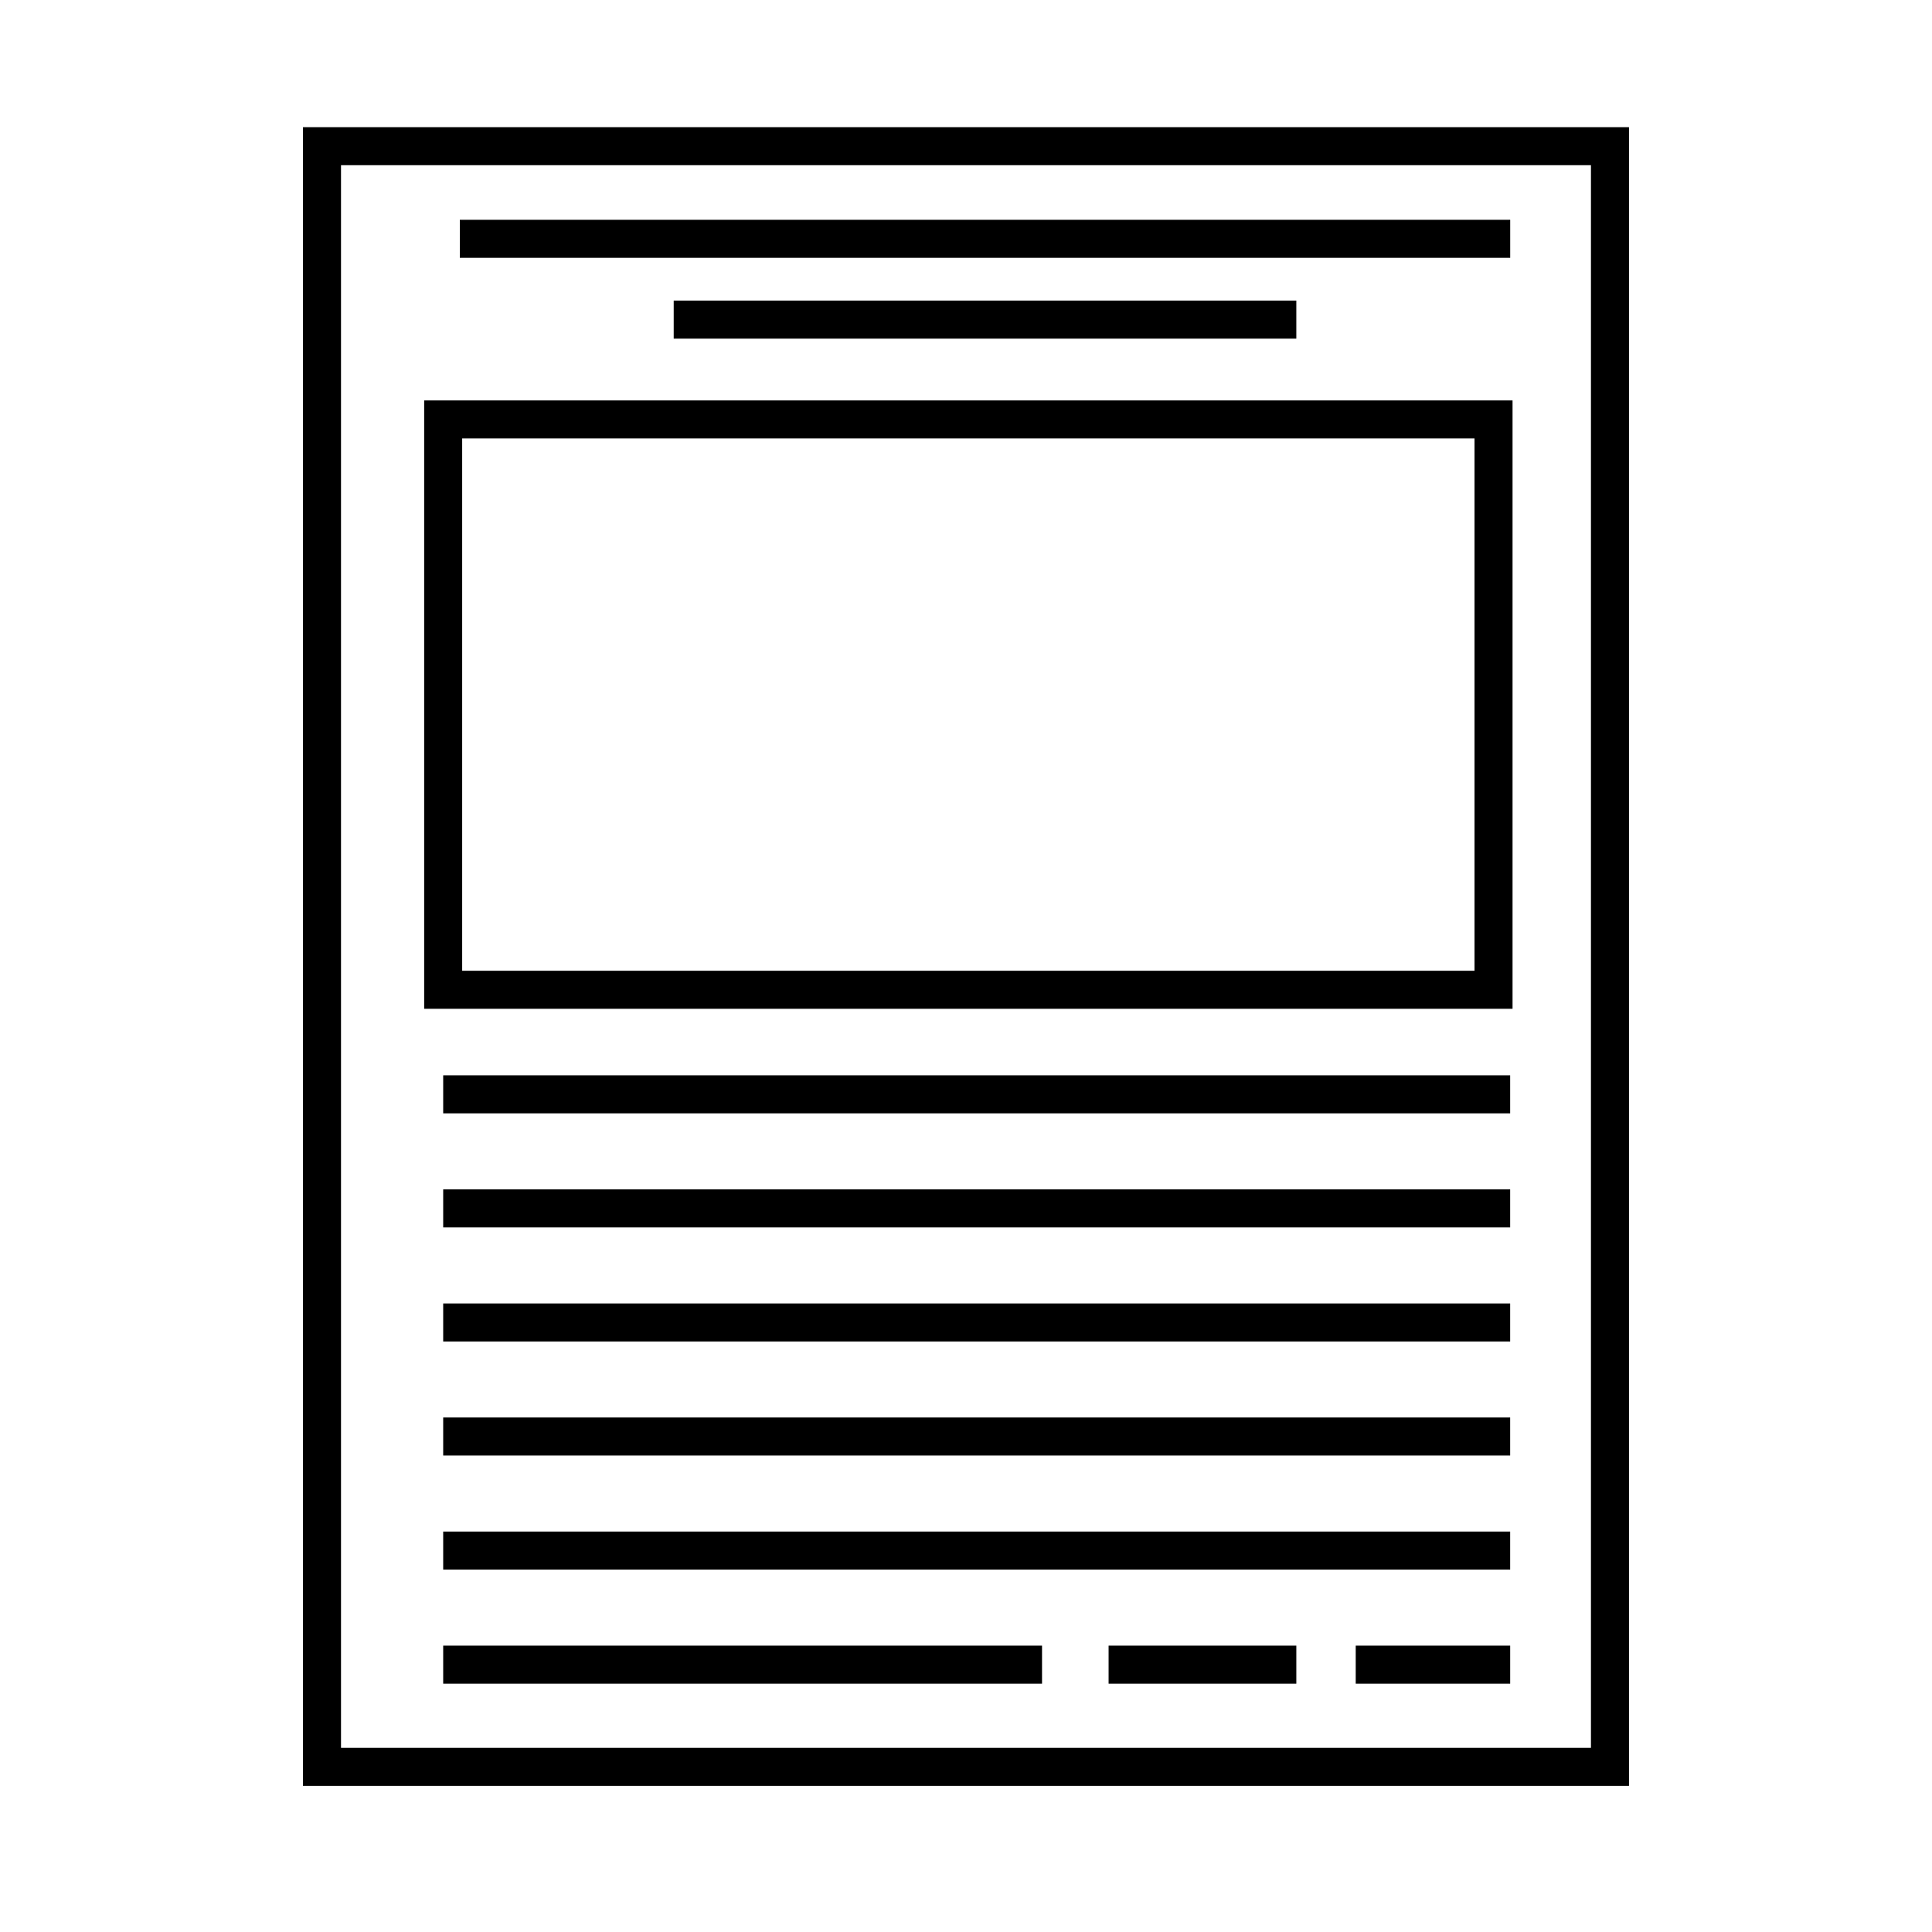
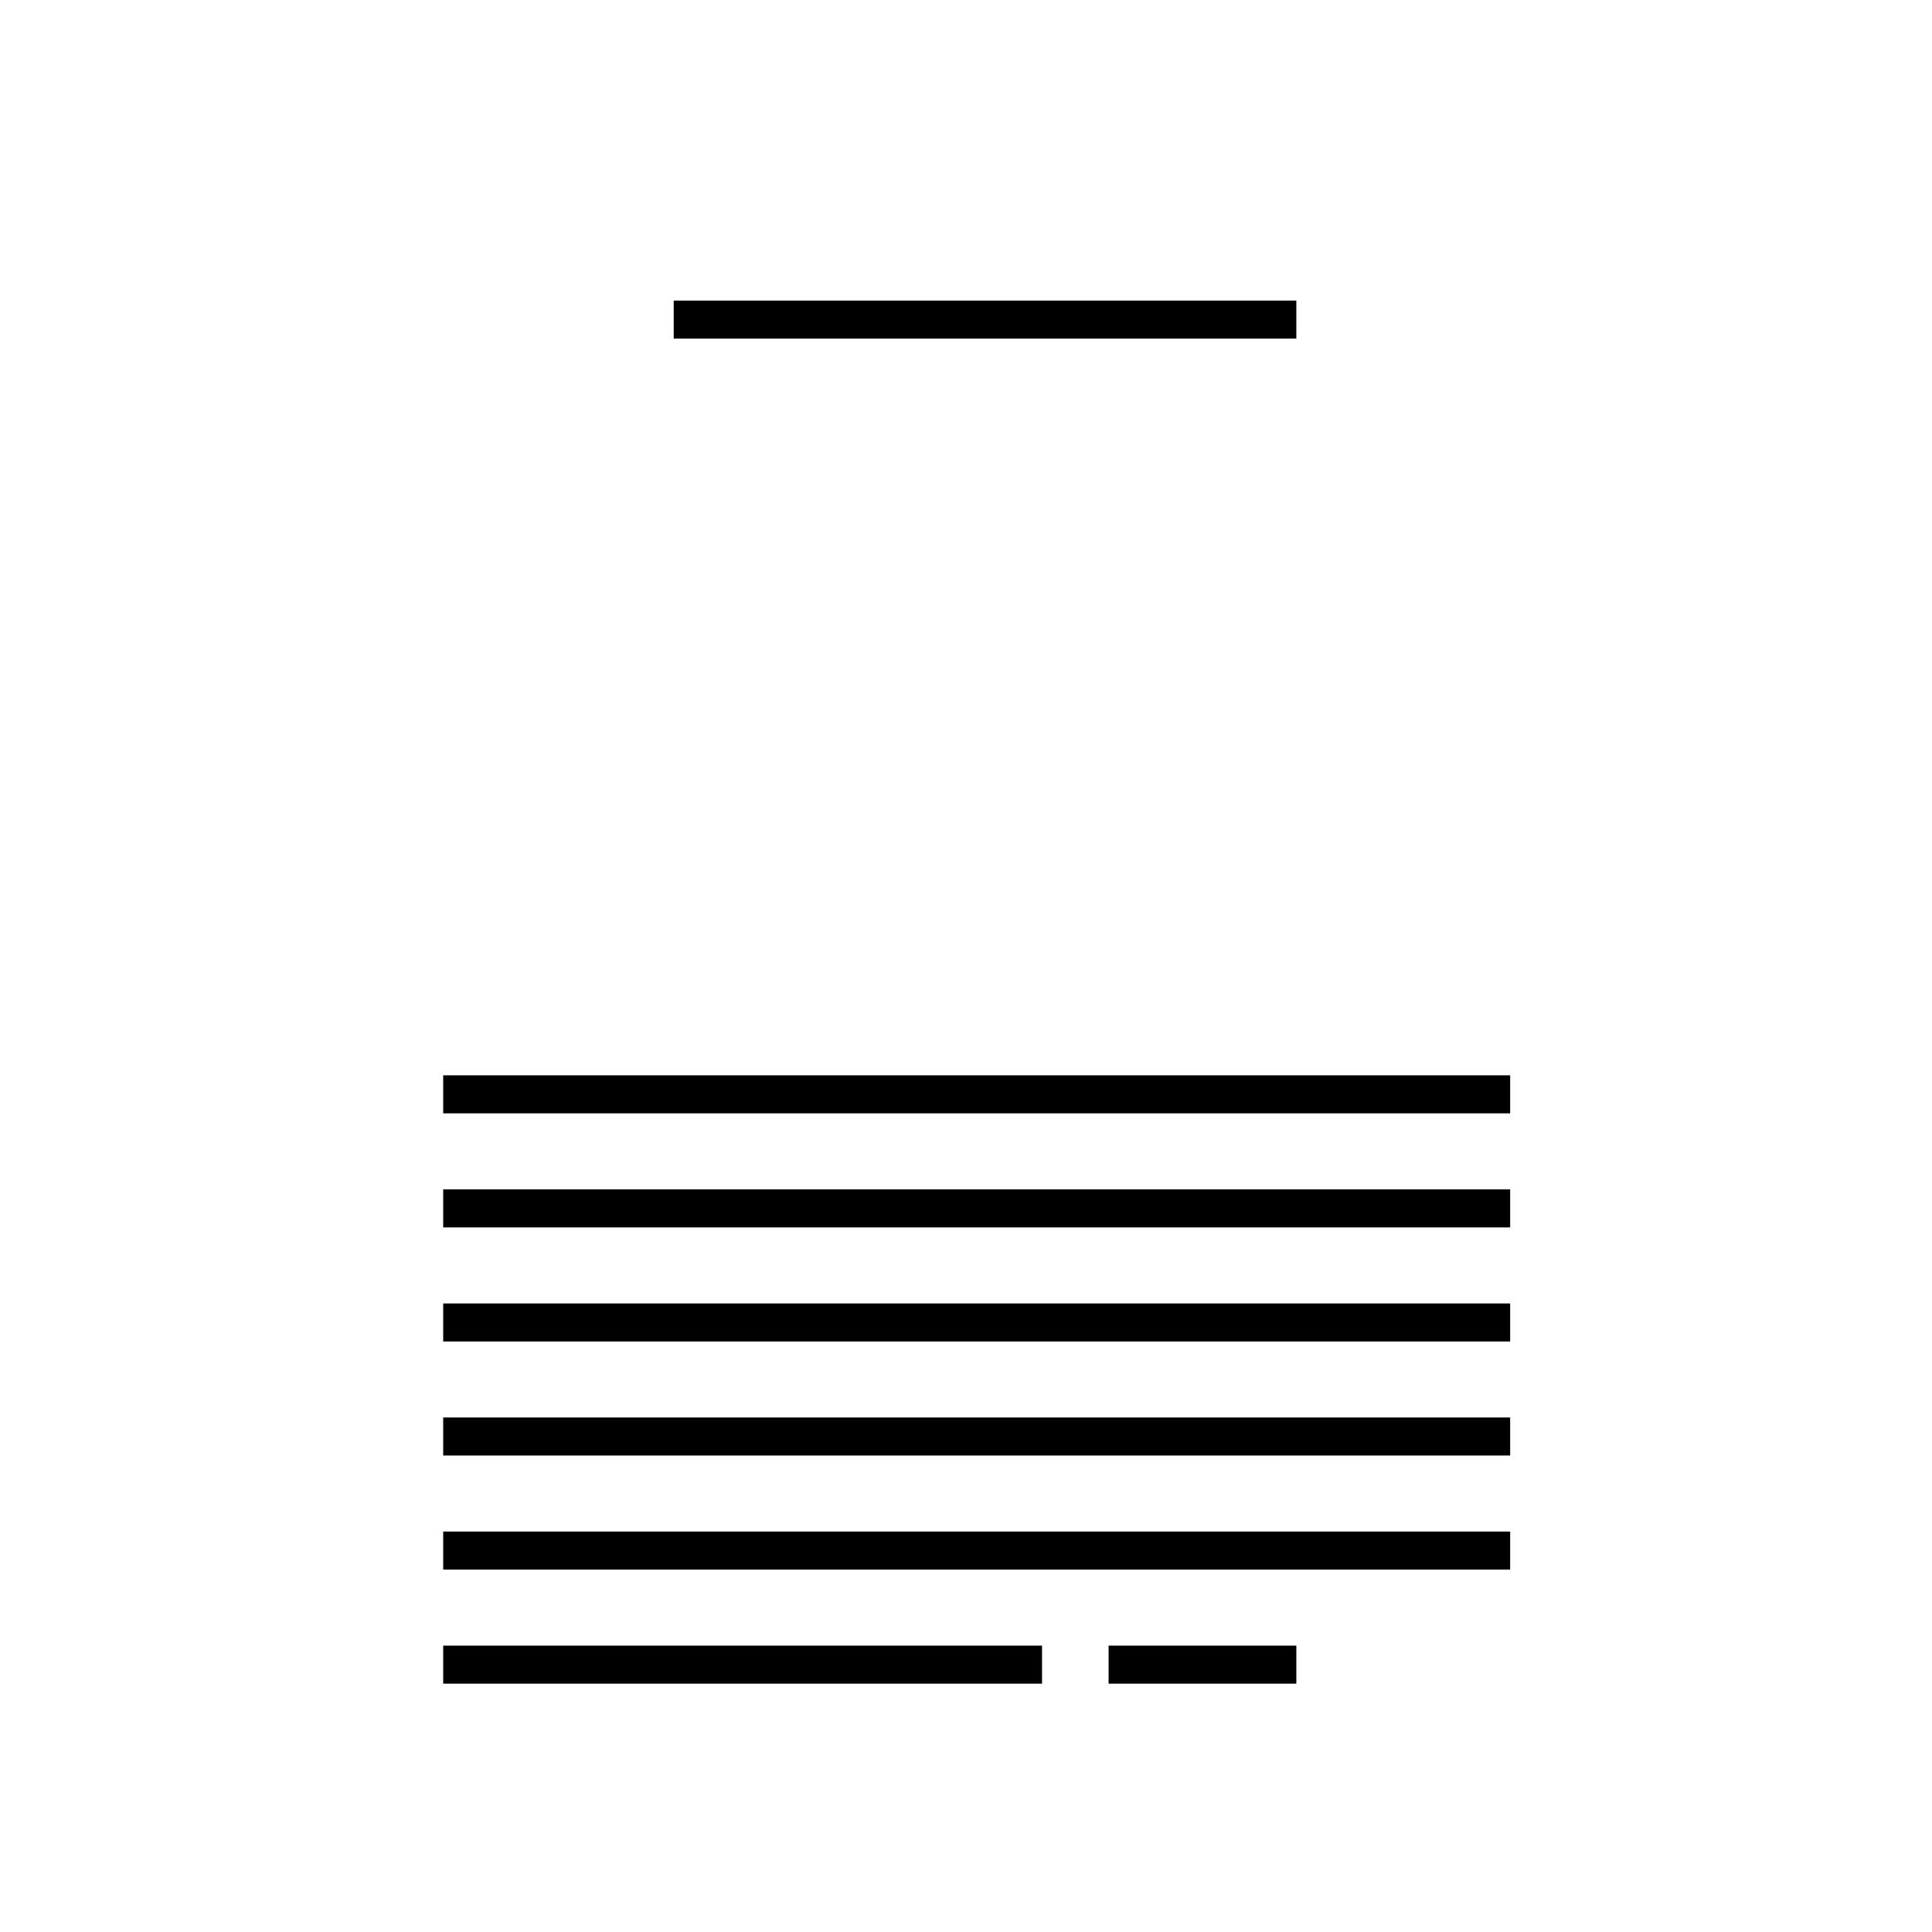
<svg xmlns="http://www.w3.org/2000/svg" fill="#000000" width="800px" height="800px" version="1.1" viewBox="144 144 512 512">
  <g>
-     <path d="m575.7 617.27h-351.41v-439.57h351.41zm-341.33-10.074h331.25v-419.42h-331.25z" />
-     <path d="m544.84 411.34h-288.43v-161.22h288.43zm-278.36-10.078h268.28v-141.07h-268.28z" />
-     <path d="m265.86 202.25h278.36v10.078h-278.36z" />
    <path d="m322.54 223.66h165v10.078h-165z" />
    <path d="m261.45 428.97h282.76v10.078h-282.76z" />
    <path d="m261.45 459.2h282.76v10.078h-282.76z" />
    <path d="m261.45 489.43h282.76v10.078h-282.76z" />
    <path d="m261.45 519.65h282.76v10.078h-282.76z" />
    <path d="m261.45 549.88h282.76v10.078h-282.76z" />
-     <path d="m503.28 580.11h40.934v10.078h-40.934z" />
+     <path d="m503.28 580.11h40.934h-40.934z" />
    <path d="m437.79 580.11h49.75v10.078h-49.75z" />
    <path d="m261.45 580.11h158.7v10.078h-158.7z" />
  </g>
</svg>